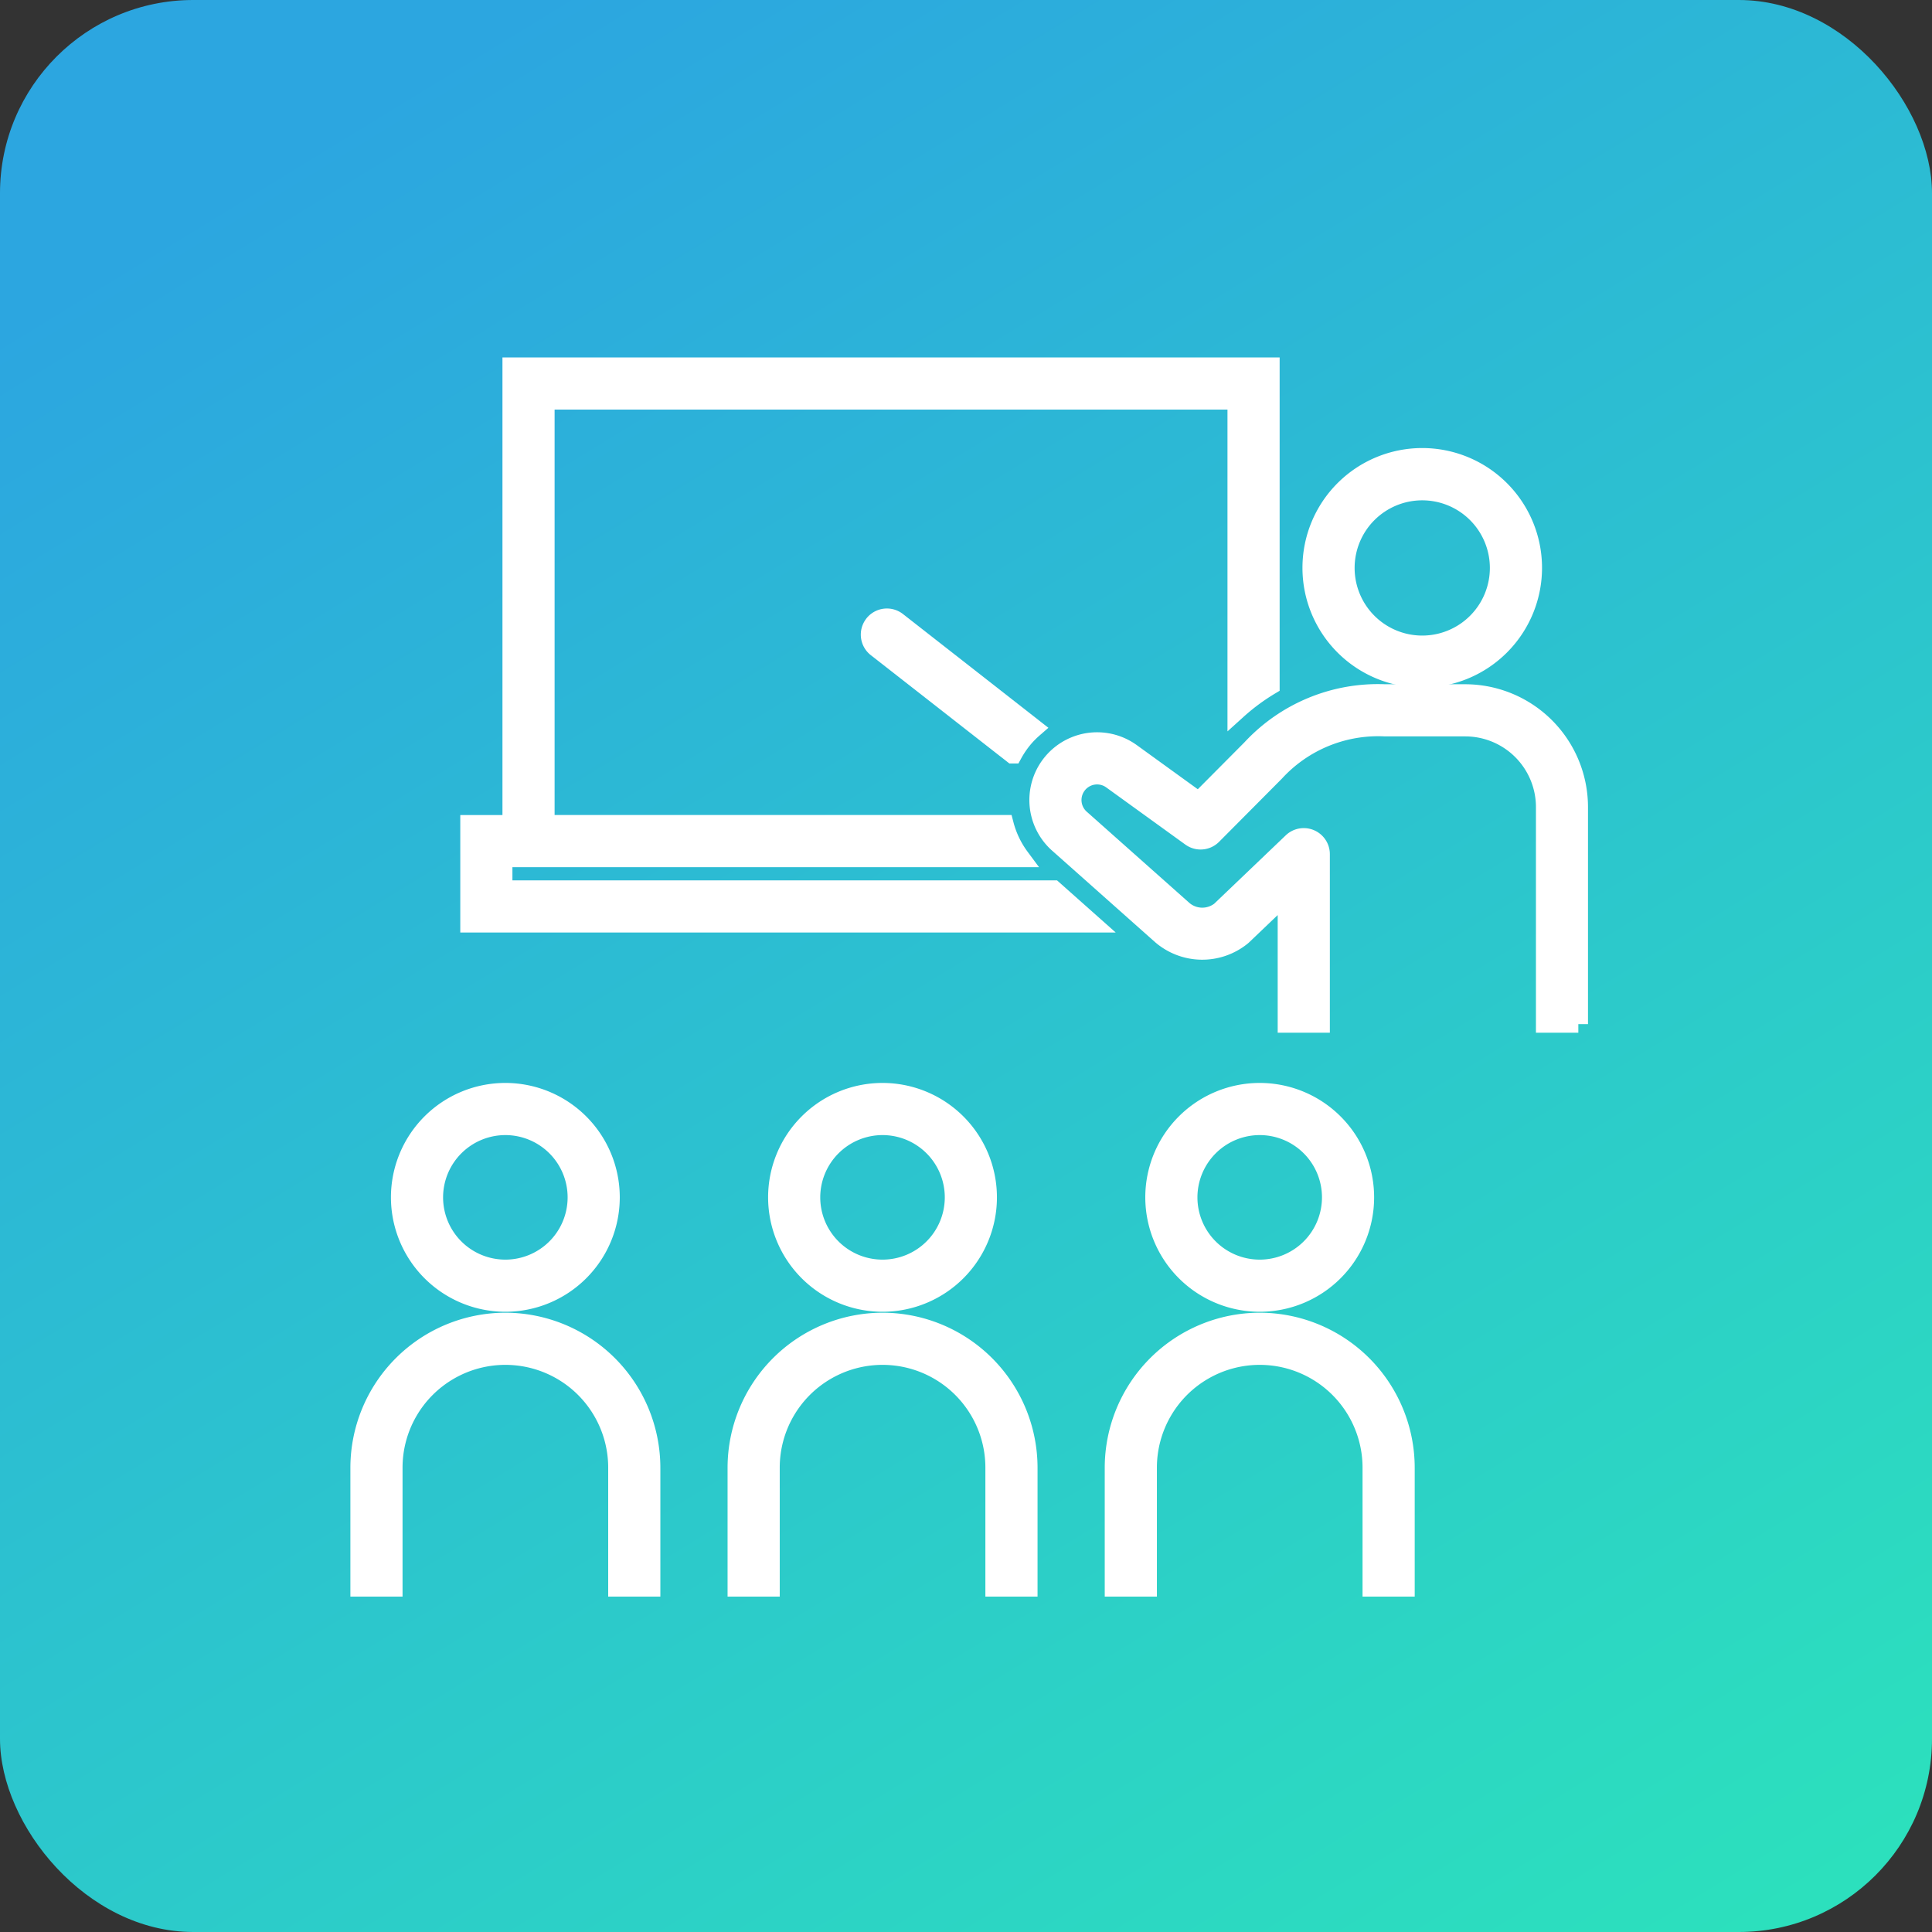
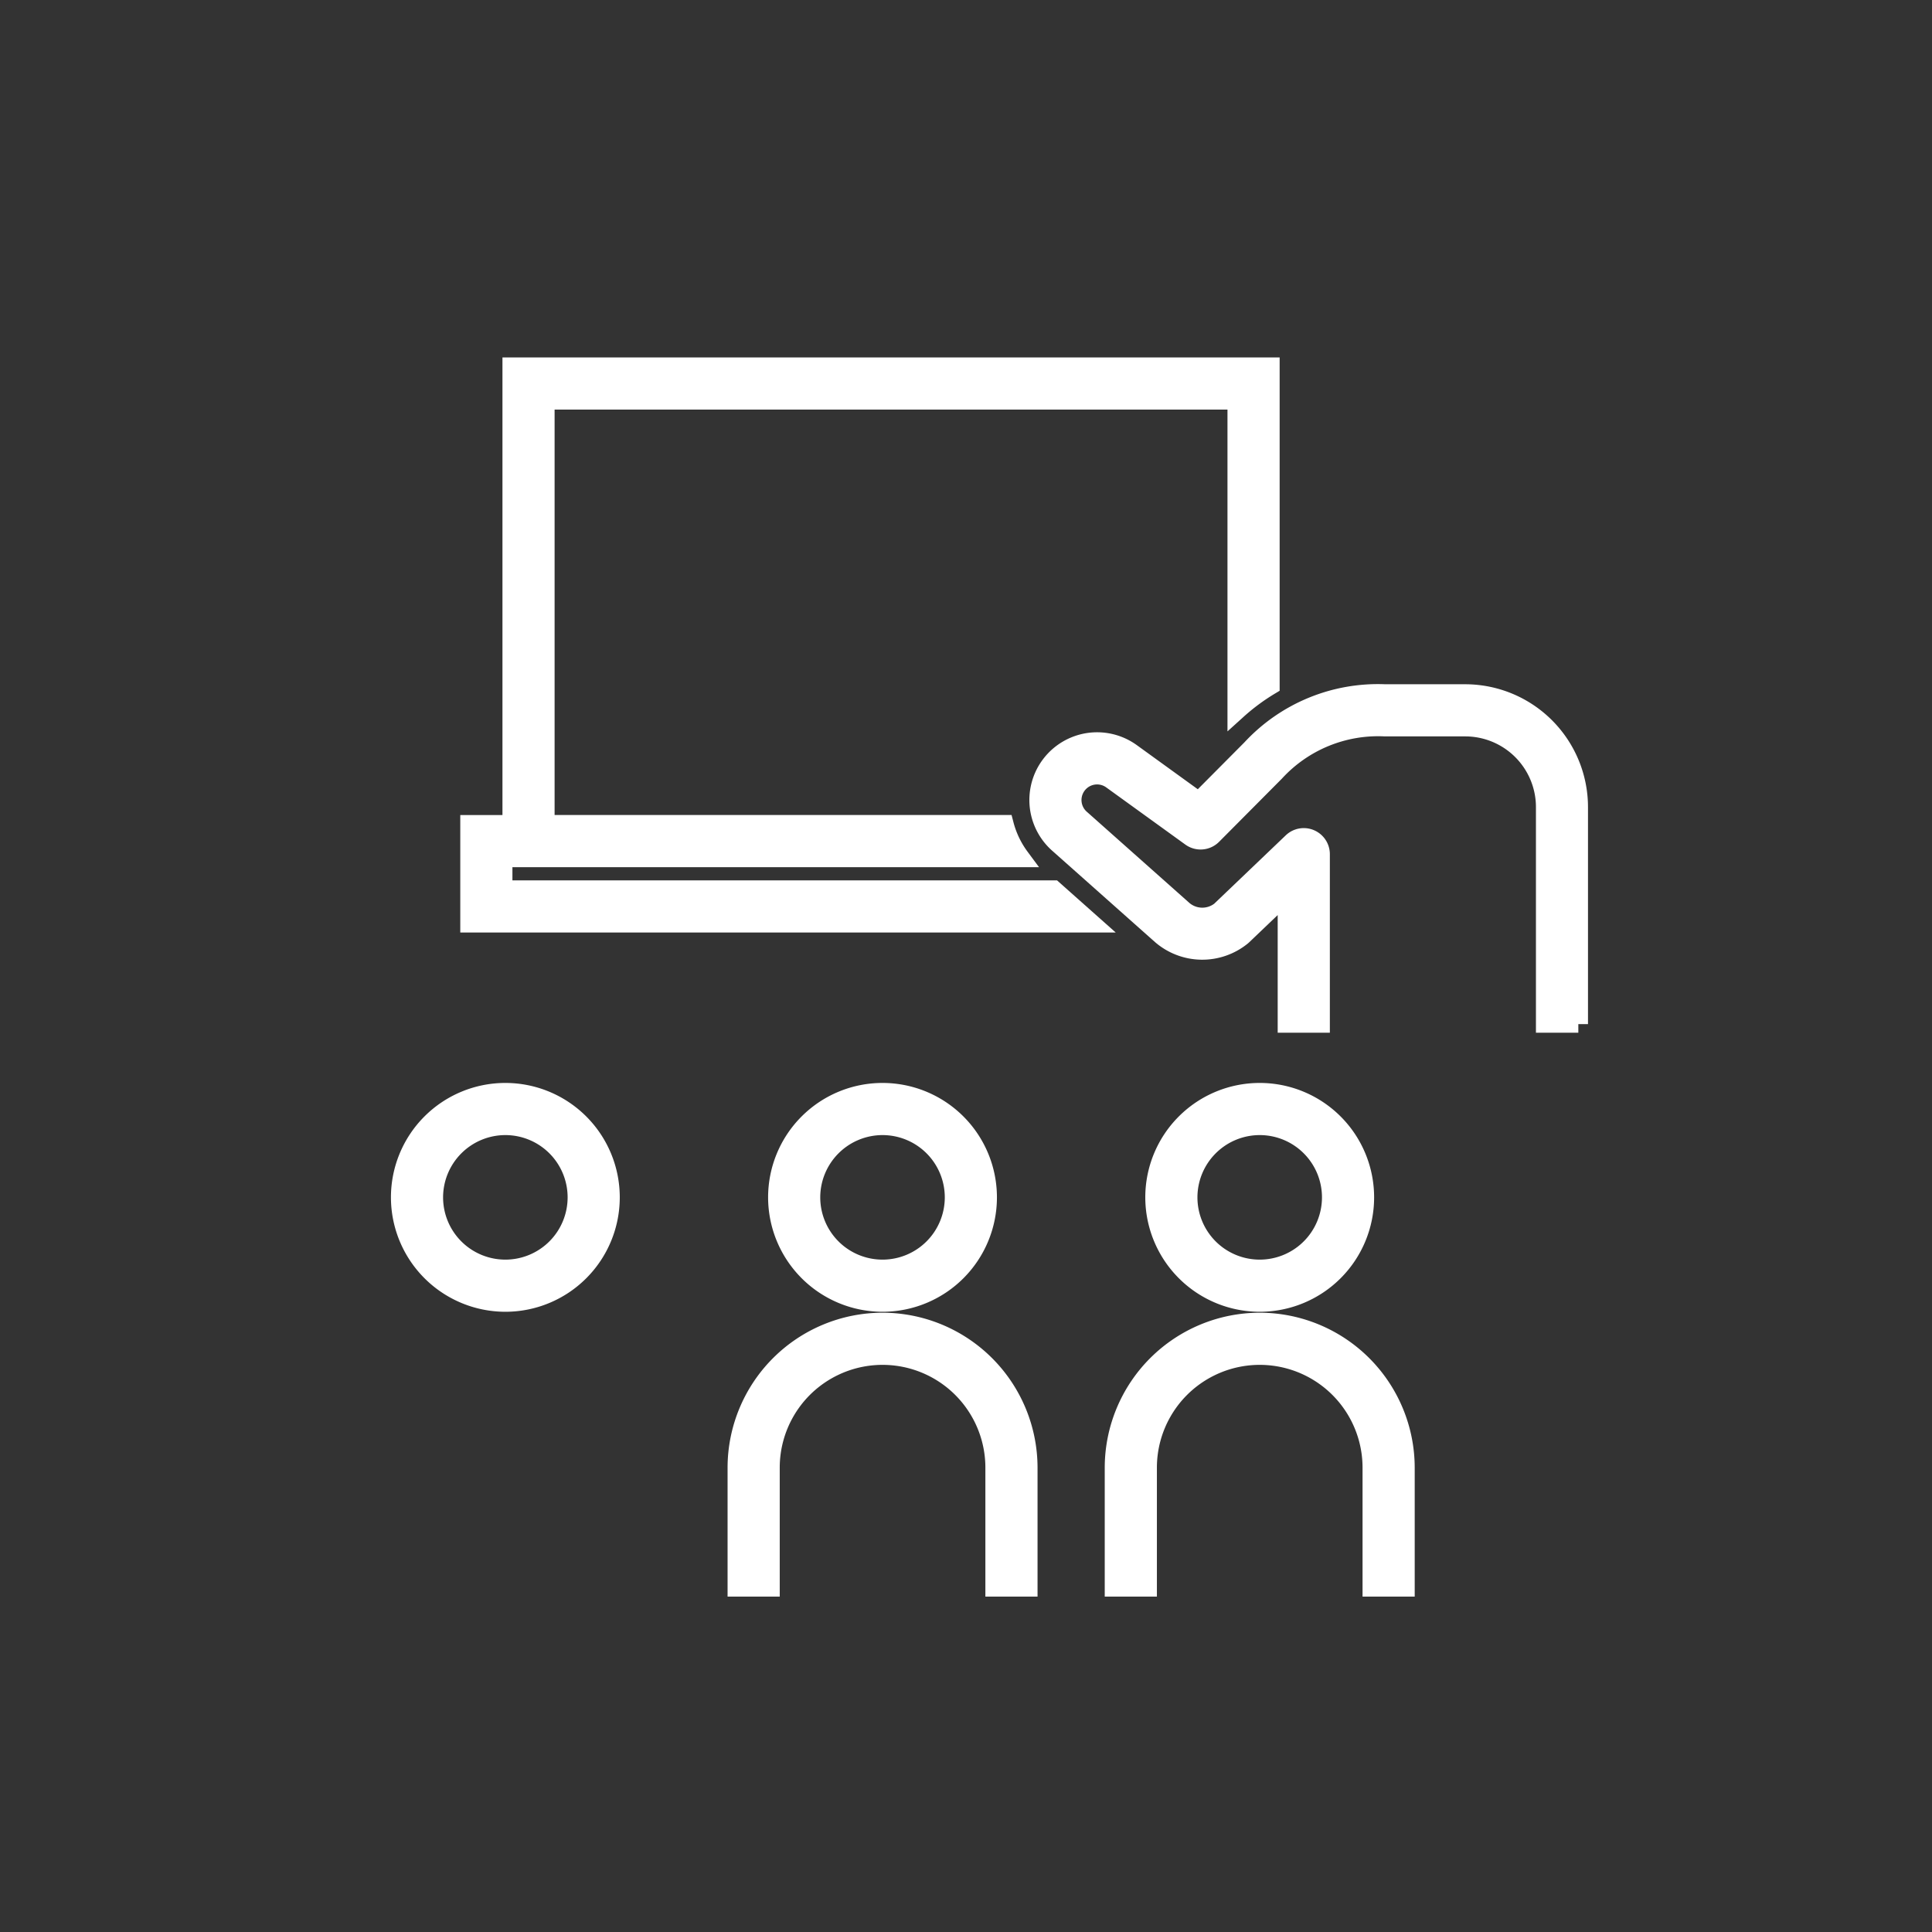
<svg xmlns="http://www.w3.org/2000/svg" width="100" height="100" viewBox="0 0 100 100">
  <rect x="0" y="0" width="100" height="100" fill="#333333" stroke="none" />
  <defs>
    <linearGradient id="linear-gradient" x1="0.285" x2="0.897" y2="1" gradientUnits="objectBoundingBox">
      <stop offset="0" stop-color="#2ca6e0" />
      <stop offset="1" stop-color="#2ce0bd" />
    </linearGradient>
  </defs>
  <g id="グループ_1072" data-name="グループ 1072" transform="translate(589 -1331)">
-     <rect id="bg_fukuri" width="100" height="100" rx="10" transform="translate(-589 1331)" fill="url(#linear-gradient)" />
    <g id="グループ_506" data-name="グループ 506" transform="translate(-570.364 1350)">
      <g id="グループ_507" data-name="グループ 507">
        <path id="パス_682" data-name="パス 682" d="M21.789,27.068V25.385H48.553a4.96,4.96,0,0,1-.815-1.7H23.972V1.7H59.8V17.73a10.908,10.908,0,0,1,1.7-1.259V0H22.273V23.686H20.09v5.081H52.2l-1.913-1.7Z" transform="translate(-14.402)" fill="#fff" stroke="#fff" stroke-linecap="round" stroke-width="1" />
-         <path id="パス_683" data-name="パス 683" d="M93.484,46.237a.85.85,0,0,0,.146,1.192l7.036,5.5a4.98,4.98,0,0,1,.586-.849,4.887,4.887,0,0,1,.477-.477l-7.051-5.515a.85.85,0,0,0-1.193.146" transform="translate(-66.885 -32.912)" fill="#fff" stroke="#fff" stroke-linecap="round" stroke-width="1" />
-         <path id="パス_684" data-name="パス 684" d="M179.751,27.986a5.7,5.7,0,1,0-5.7-5.7,5.7,5.7,0,0,0,5.7,5.7m0-9.694a4,4,0,1,1-4,4,4,4,0,0,1,4-4" transform="translate(-124.772 -11.895)" fill="#fff" stroke="#fff" stroke-linecap="round" stroke-width="1" />
        <path id="パス_685" data-name="パス 685" d="M146.2,59.746h-4.152a8.922,8.922,0,0,0-6.923,2.855l-2.719,2.735L128.9,62.8a3.006,3.006,0,0,0-3.721,4.715l5.3,4.71a3.235,3.235,0,0,0,4.138.059c.018-.015.036-.03.053-.046l2.318-2.214v6.757h1.7V68.04a.85.85,0,0,0-1.436-.614l-3.725,3.56a1.531,1.531,0,0,1-1.929-.037l-5.3-4.711a1.307,1.307,0,0,1,1.613-2.055L132,67.138a.849.849,0,0,0,1.1-.089l3.246-3.265a7.247,7.247,0,0,1,5.7-2.339H146.2a4.16,4.16,0,0,1,4.155,4.155V76.783h1.694v.055c0-.015,0-.029,0-.043V65.6a5.861,5.861,0,0,0-5.854-5.854" transform="translate(-88.991 -42.829)" fill="#fff" stroke="#fff" stroke-linecap="round" stroke-width="1" />
-         <path id="パス_686" data-name="パス 686" d="M7.521,174.632A7.53,7.53,0,0,0,0,182.153v6.174H1.7v-6.174a5.822,5.822,0,0,1,11.644,0v6.174h1.7v-6.174a7.53,7.53,0,0,0-7.521-7.521" transform="translate(0 -125.186)" fill="#fff" stroke="#fff" stroke-linecap="round" stroke-width="1" />
        <path id="パス_687" data-name="パス 687" d="M12.835,143.474a5.422,5.422,0,1,0-5.422-5.422,5.428,5.428,0,0,0,5.422,5.422m0-9.145a3.723,3.723,0,1,1-3.723,3.723,3.727,3.727,0,0,1,3.723-3.723" transform="translate(-5.314 -95.077)" fill="#fff" stroke="#fff" stroke-linecap="round" stroke-width="1" />
        <path id="パス_688" data-name="パス 688" d="M76.471,174.632a7.529,7.529,0,0,0-7.521,7.521v6.174h1.7v-6.174a5.822,5.822,0,0,1,11.644,0v6.174h1.7v-6.174a7.529,7.529,0,0,0-7.521-7.521" transform="translate(-49.427 -125.186)" fill="#fff" stroke="#fff" stroke-linecap="round" stroke-width="1" />
        <path id="パス_689" data-name="パス 689" d="M81.784,143.474a5.422,5.422,0,1,0-5.422-5.422,5.428,5.428,0,0,0,5.422,5.422m0-9.145a3.723,3.723,0,1,1-3.723,3.723,3.727,3.727,0,0,1,3.723-3.723" transform="translate(-54.741 -95.077)" fill="#fff" stroke="#fff" stroke-linecap="round" stroke-width="1" />
        <path id="パス_690" data-name="パス 690" d="M145.421,174.632a7.529,7.529,0,0,0-7.521,7.521v6.174h1.7v-6.174a5.822,5.822,0,1,1,11.644,0v6.174h1.7v-6.174a7.529,7.529,0,0,0-7.521-7.521" transform="translate(-98.855 -125.186)" fill="#fff" stroke="#fff" stroke-linecap="round" stroke-width="1" />
        <path id="パス_691" data-name="パス 691" d="M150.734,143.474a5.422,5.422,0,1,0-5.422-5.422,5.428,5.428,0,0,0,5.422,5.422m0-9.145a3.723,3.723,0,1,1-3.723,3.723,3.727,3.727,0,0,1,3.723-3.723" transform="translate(-104.168 -95.077)" fill="#fff" stroke="#fff" stroke-linecap="round" stroke-width="1" />
      </g>
    </g>
  </g>
</svg>